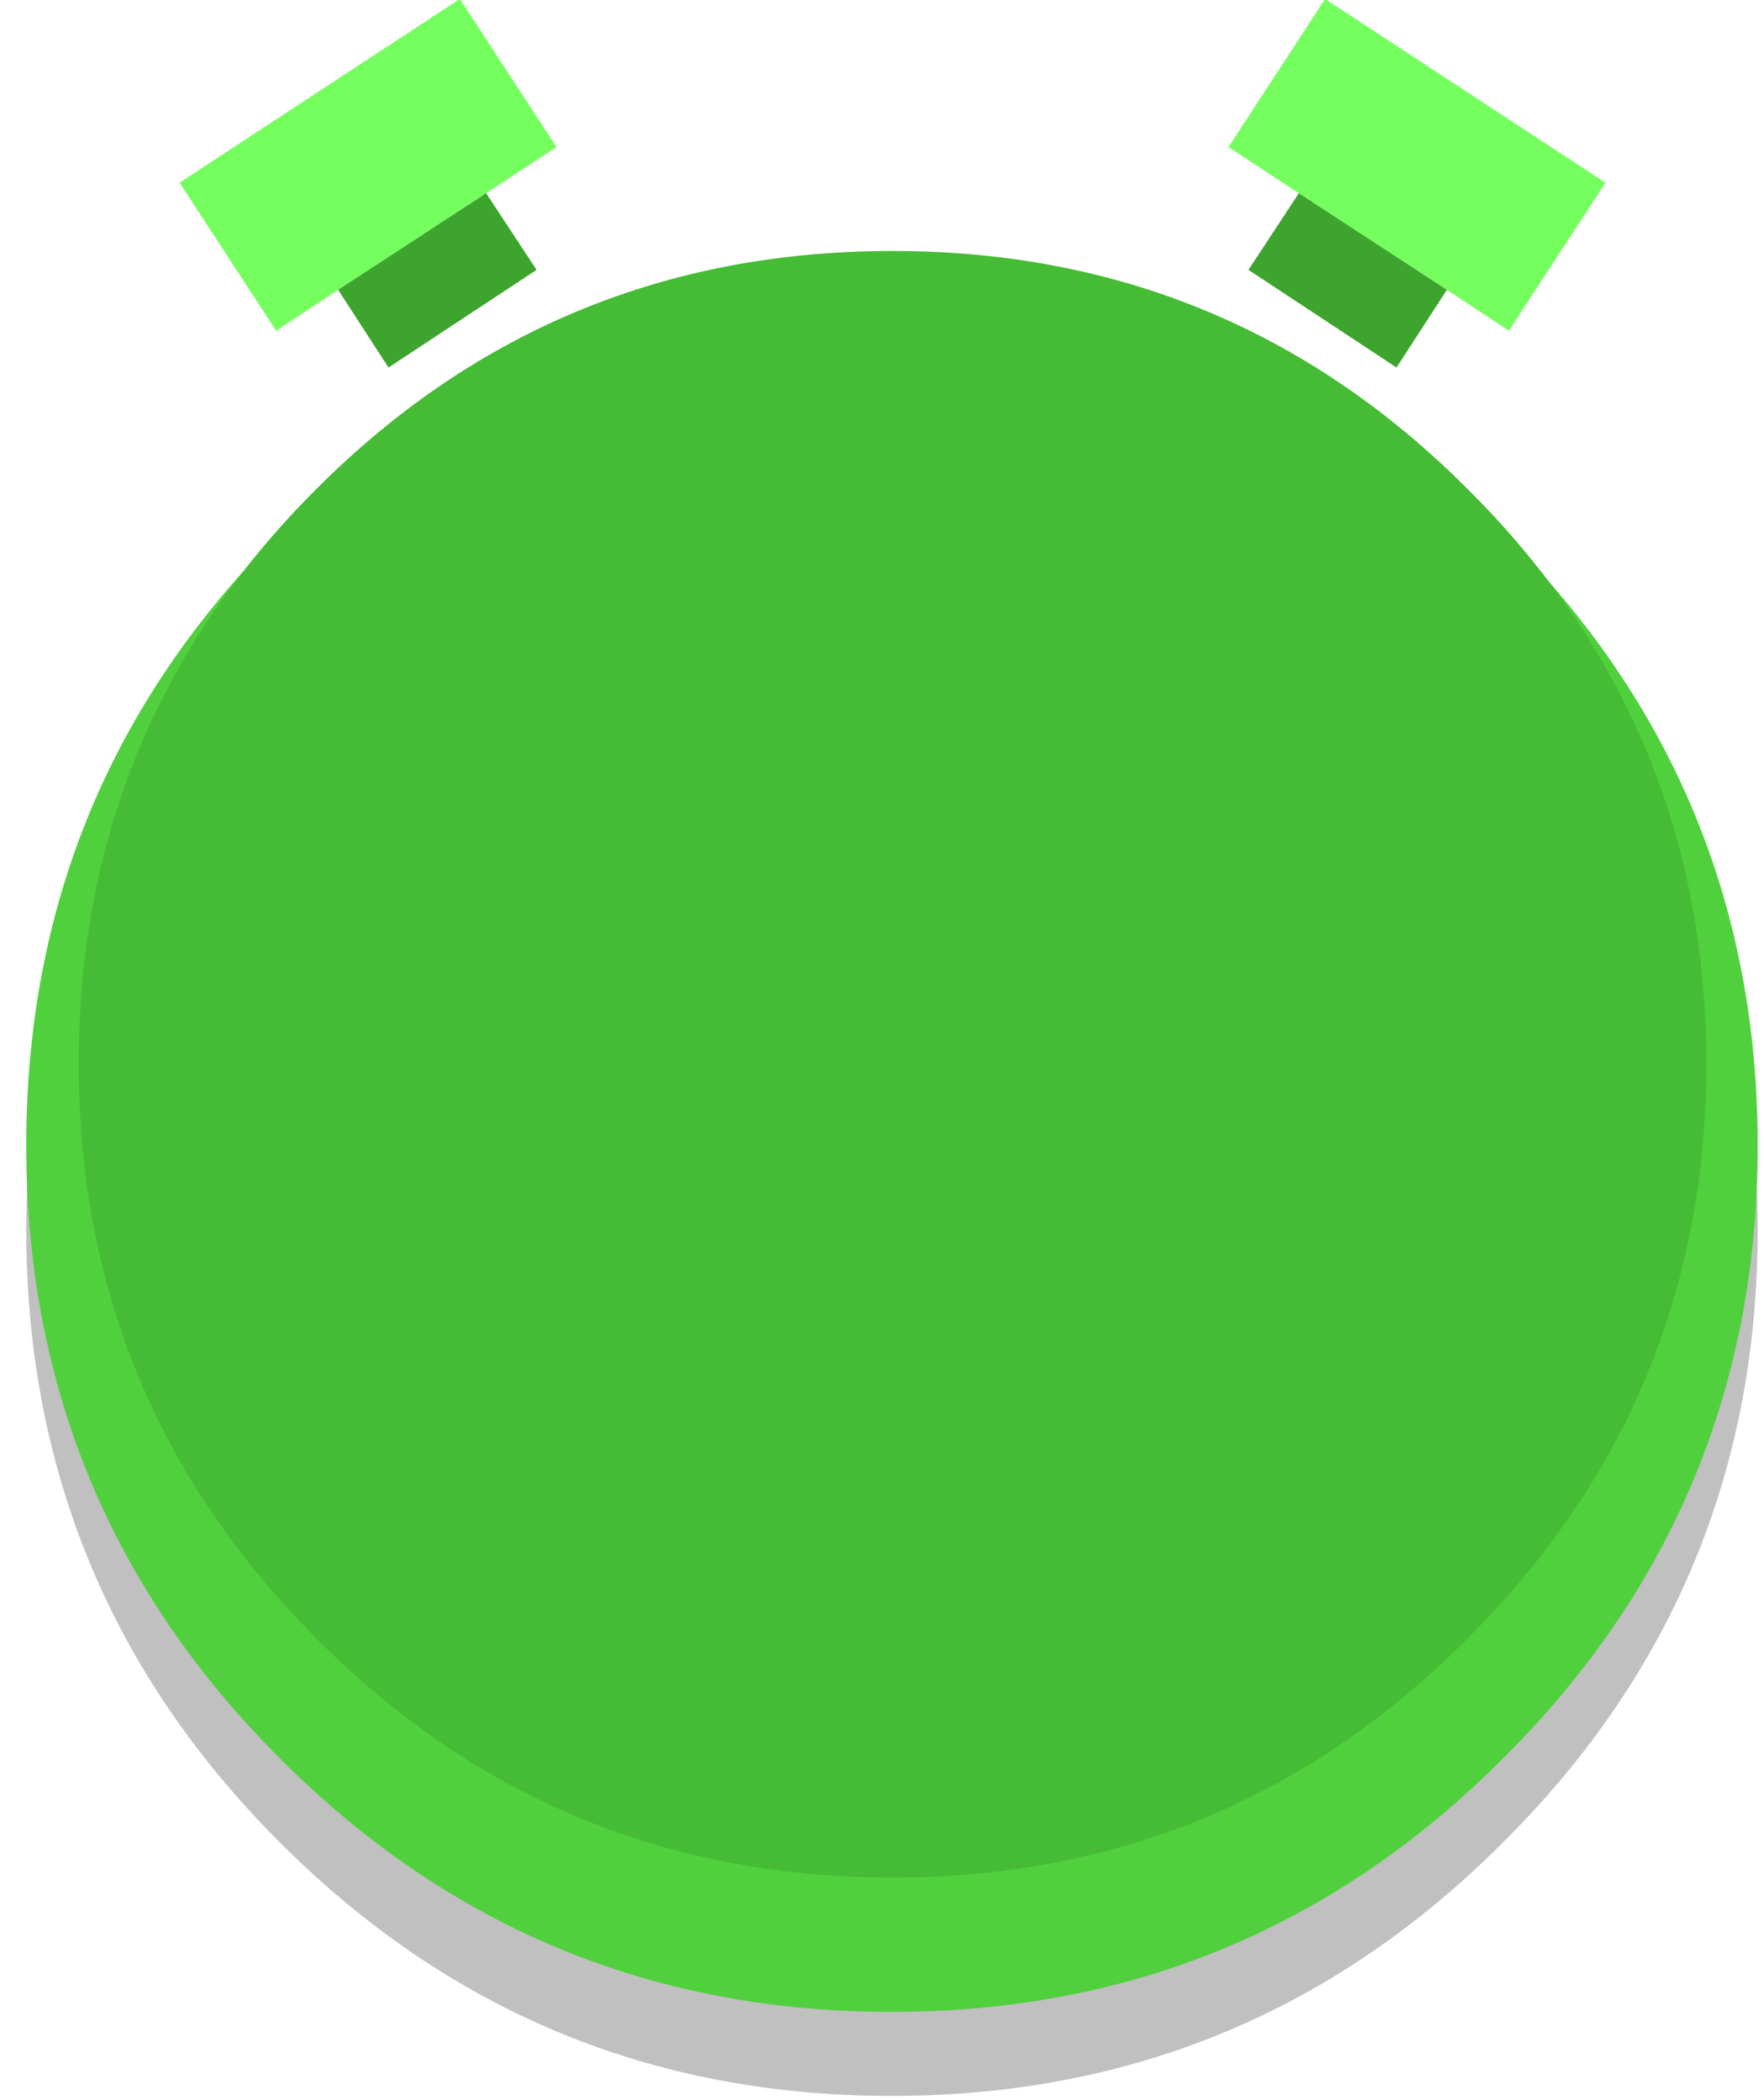
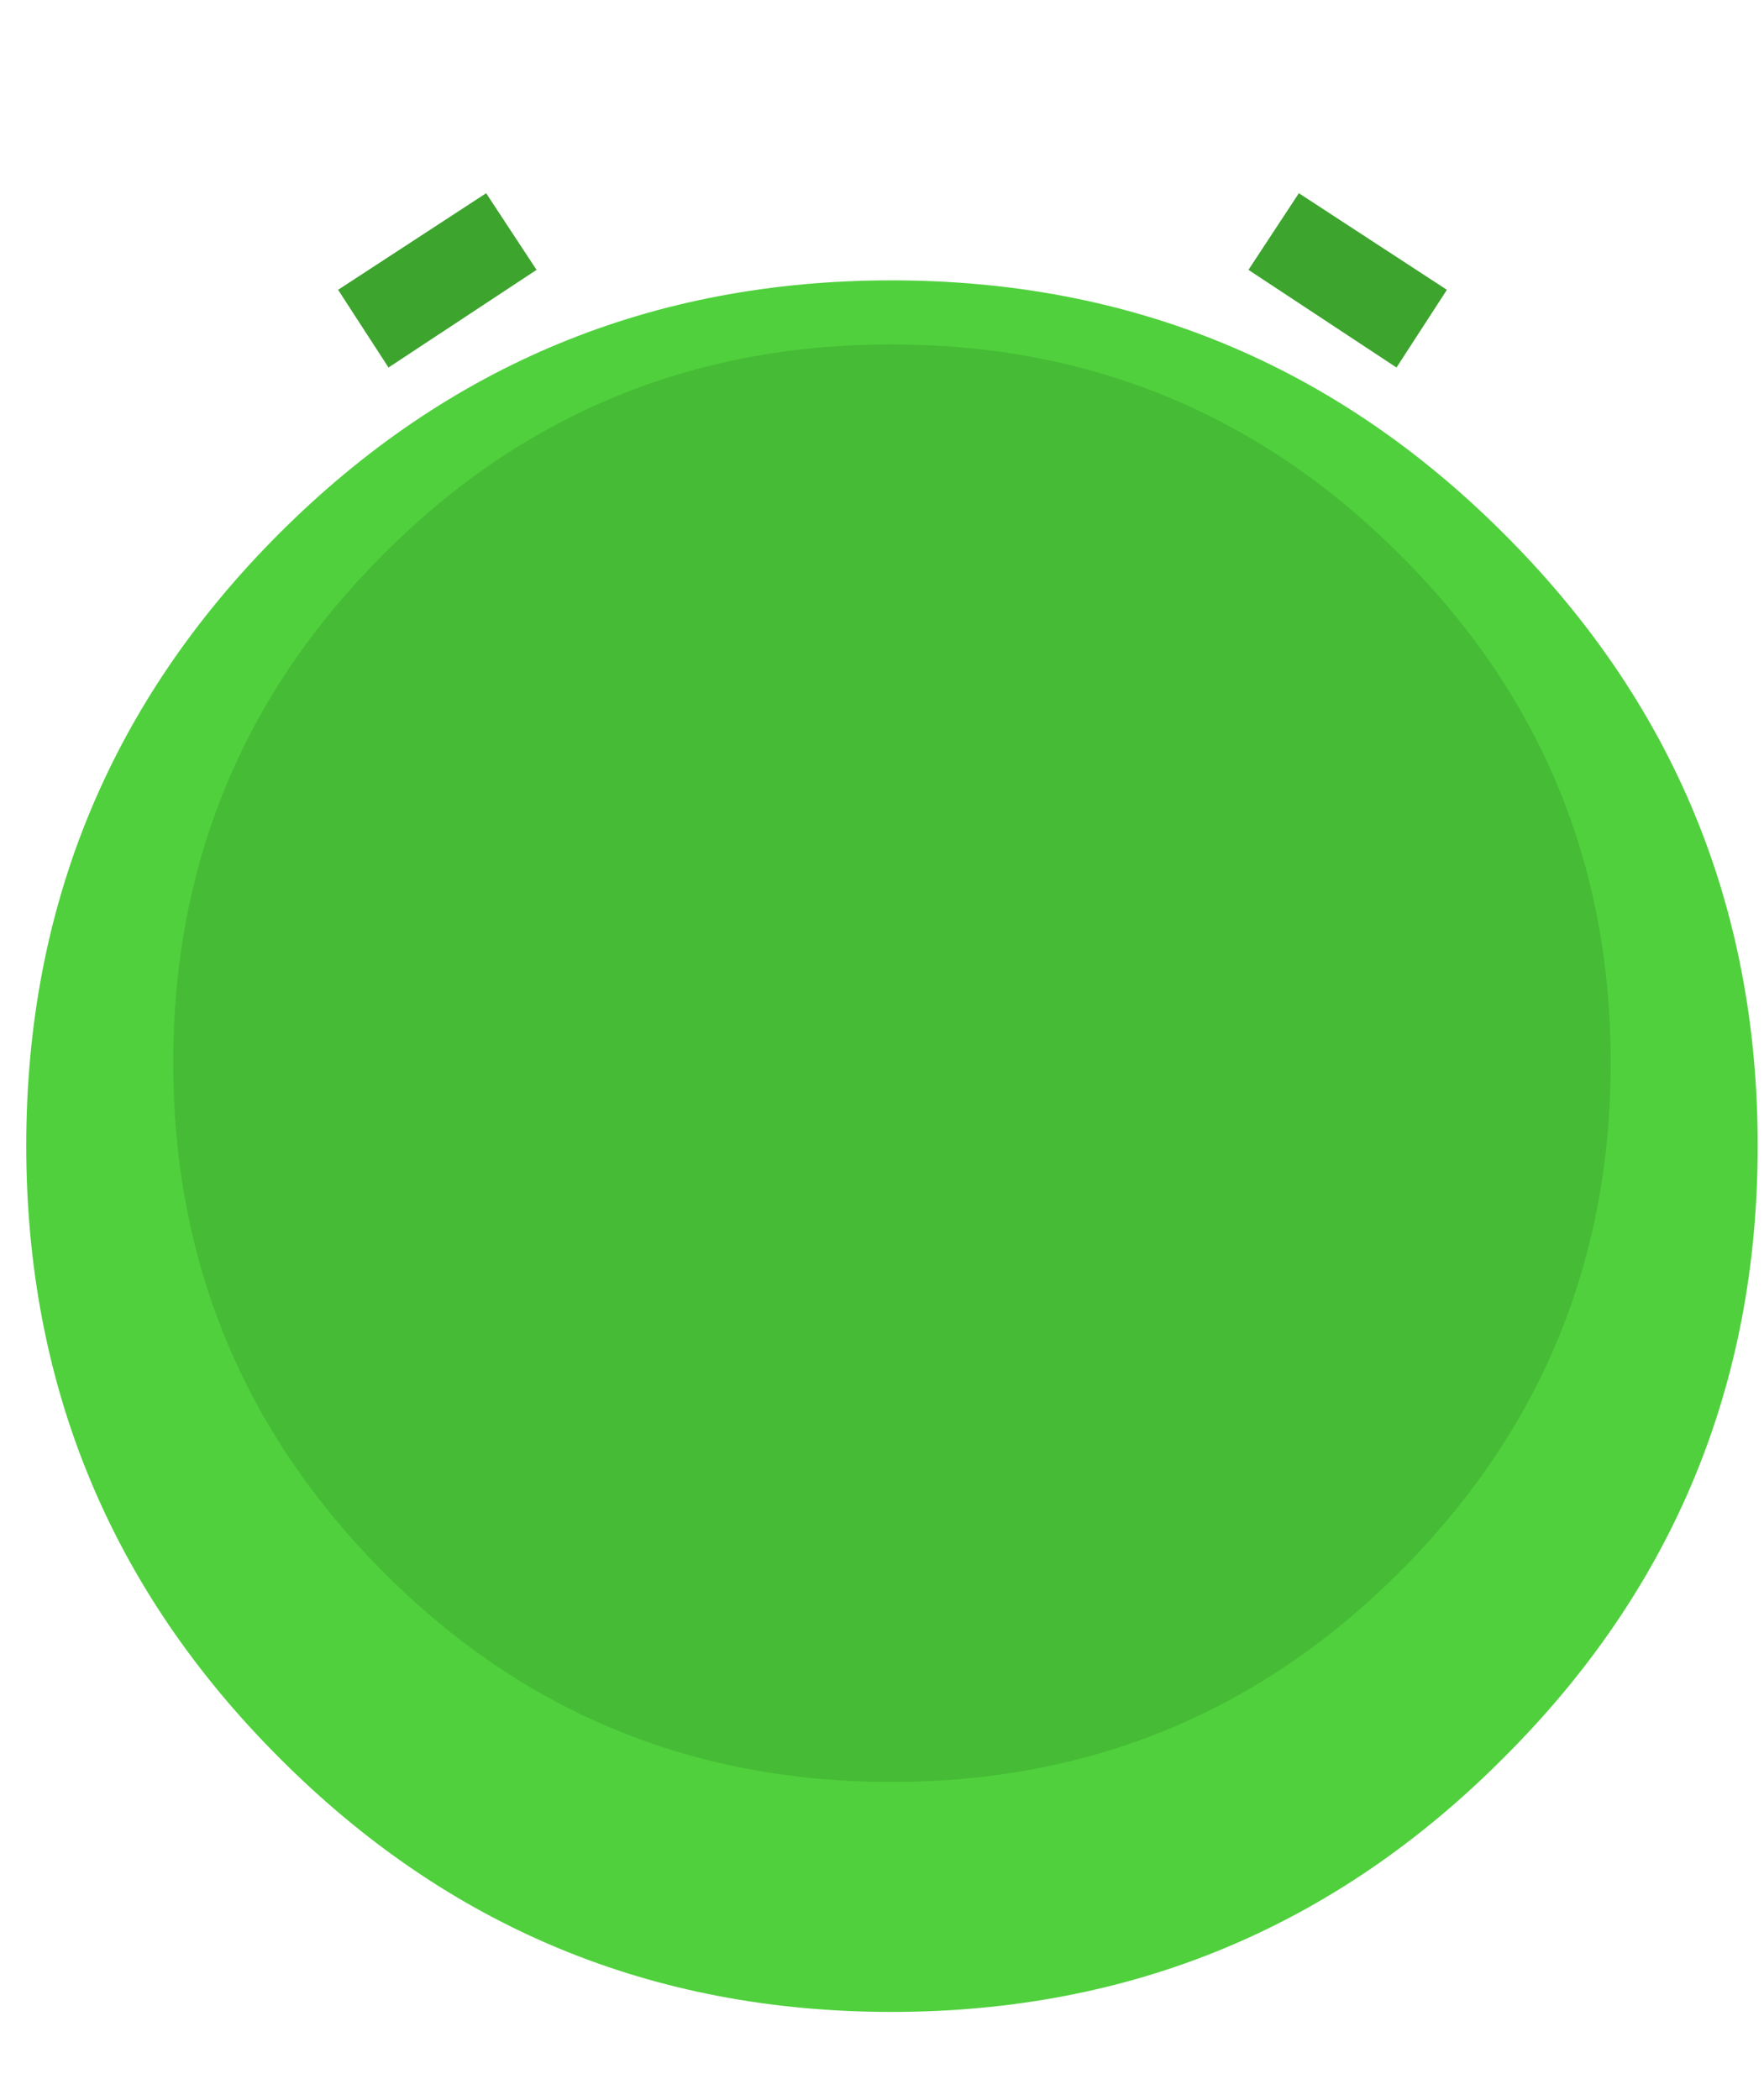
<svg xmlns="http://www.w3.org/2000/svg" id="gameTimerB" image-rendering="auto" baseProfile="basic" version="1.1" x="0px" y="0px" width="84" height="100">
  <g id="gTimer_gTimer_2Below_1" overflow="visible">
-     <path fill="#000" fill-opacity=".247" stroke="none" d="M71.6 29.4Q59.55 17.35 42.45 17.35 25.35 17.35 13.3 29.4 1.25 41.45 1.25 58.55 1.25 75.65 13.3 87.7 25.35 99.8 42.45 99.8 59.55 99.8 71.6 87.7 83.7 75.65 83.7 58.55 83.7 41.45 71.6 29.4Z" />
    <path fill="#50D03D" stroke="none" d="M71.6 25.4Q59.55 13.35 42.45 13.35 25.35 13.35 13.3 25.4 1.25 37.45 1.25 54.55 1.25 71.65 13.3 83.7 25.35 95.8 42.45 95.8 59.55 95.8 71.6 83.7 83.7 71.65 83.7 54.55 83.7 37.45 71.6 25.4Z" />
-     <path fill="#74FF5F" stroke="none" d="M16.1 13.8L23.15 9.2 26.5 7 21.9 -.05 8.55 8.7 13.15 15.75 16.1 13.8M58.5 7L61.85 9.2 68.9 13.8 71.85 15.75 76.45 8.7 63.1 -.05 58.5 7Z" />
    <path fill="#3DA42E" stroke="none" d="M23.15 9.2L16.1 13.8 18.5 17.5 25.55 12.85 23.15 9.2M66.5 17.5L68.9 13.8 61.85 9.2 59.45 12.85 66.5 17.5Z" />
-     <path fill="#46BB35" stroke="none" d="M69.85 23.25Q58.55 11.95 42.5 11.95 26.4 11.95 15.1 23.25 3.75 34.55 3.75 50.65 3.75 66.7 15.1 78.05 26.4 89.4 42.5 89.4 58.55 89.4 69.85 78.05 81.25 66.7 81.25 50.65 81.25 34.55 69.85 23.25Z" />
    <path fill="#46BB35" stroke="none" d="M66.65 26.4Q56.65 16.4 42.45 16.4 28.2 16.4 18.25 26.4 8.25 36.4 8.25 50.6 8.25 64.8 18.25 74.85 28.2 84.85 42.45 84.85 56.65 84.85 66.65 74.85 76.7 64.8 76.7 50.6 76.7 36.4 66.65 26.4Z" />
  </g>
</svg>